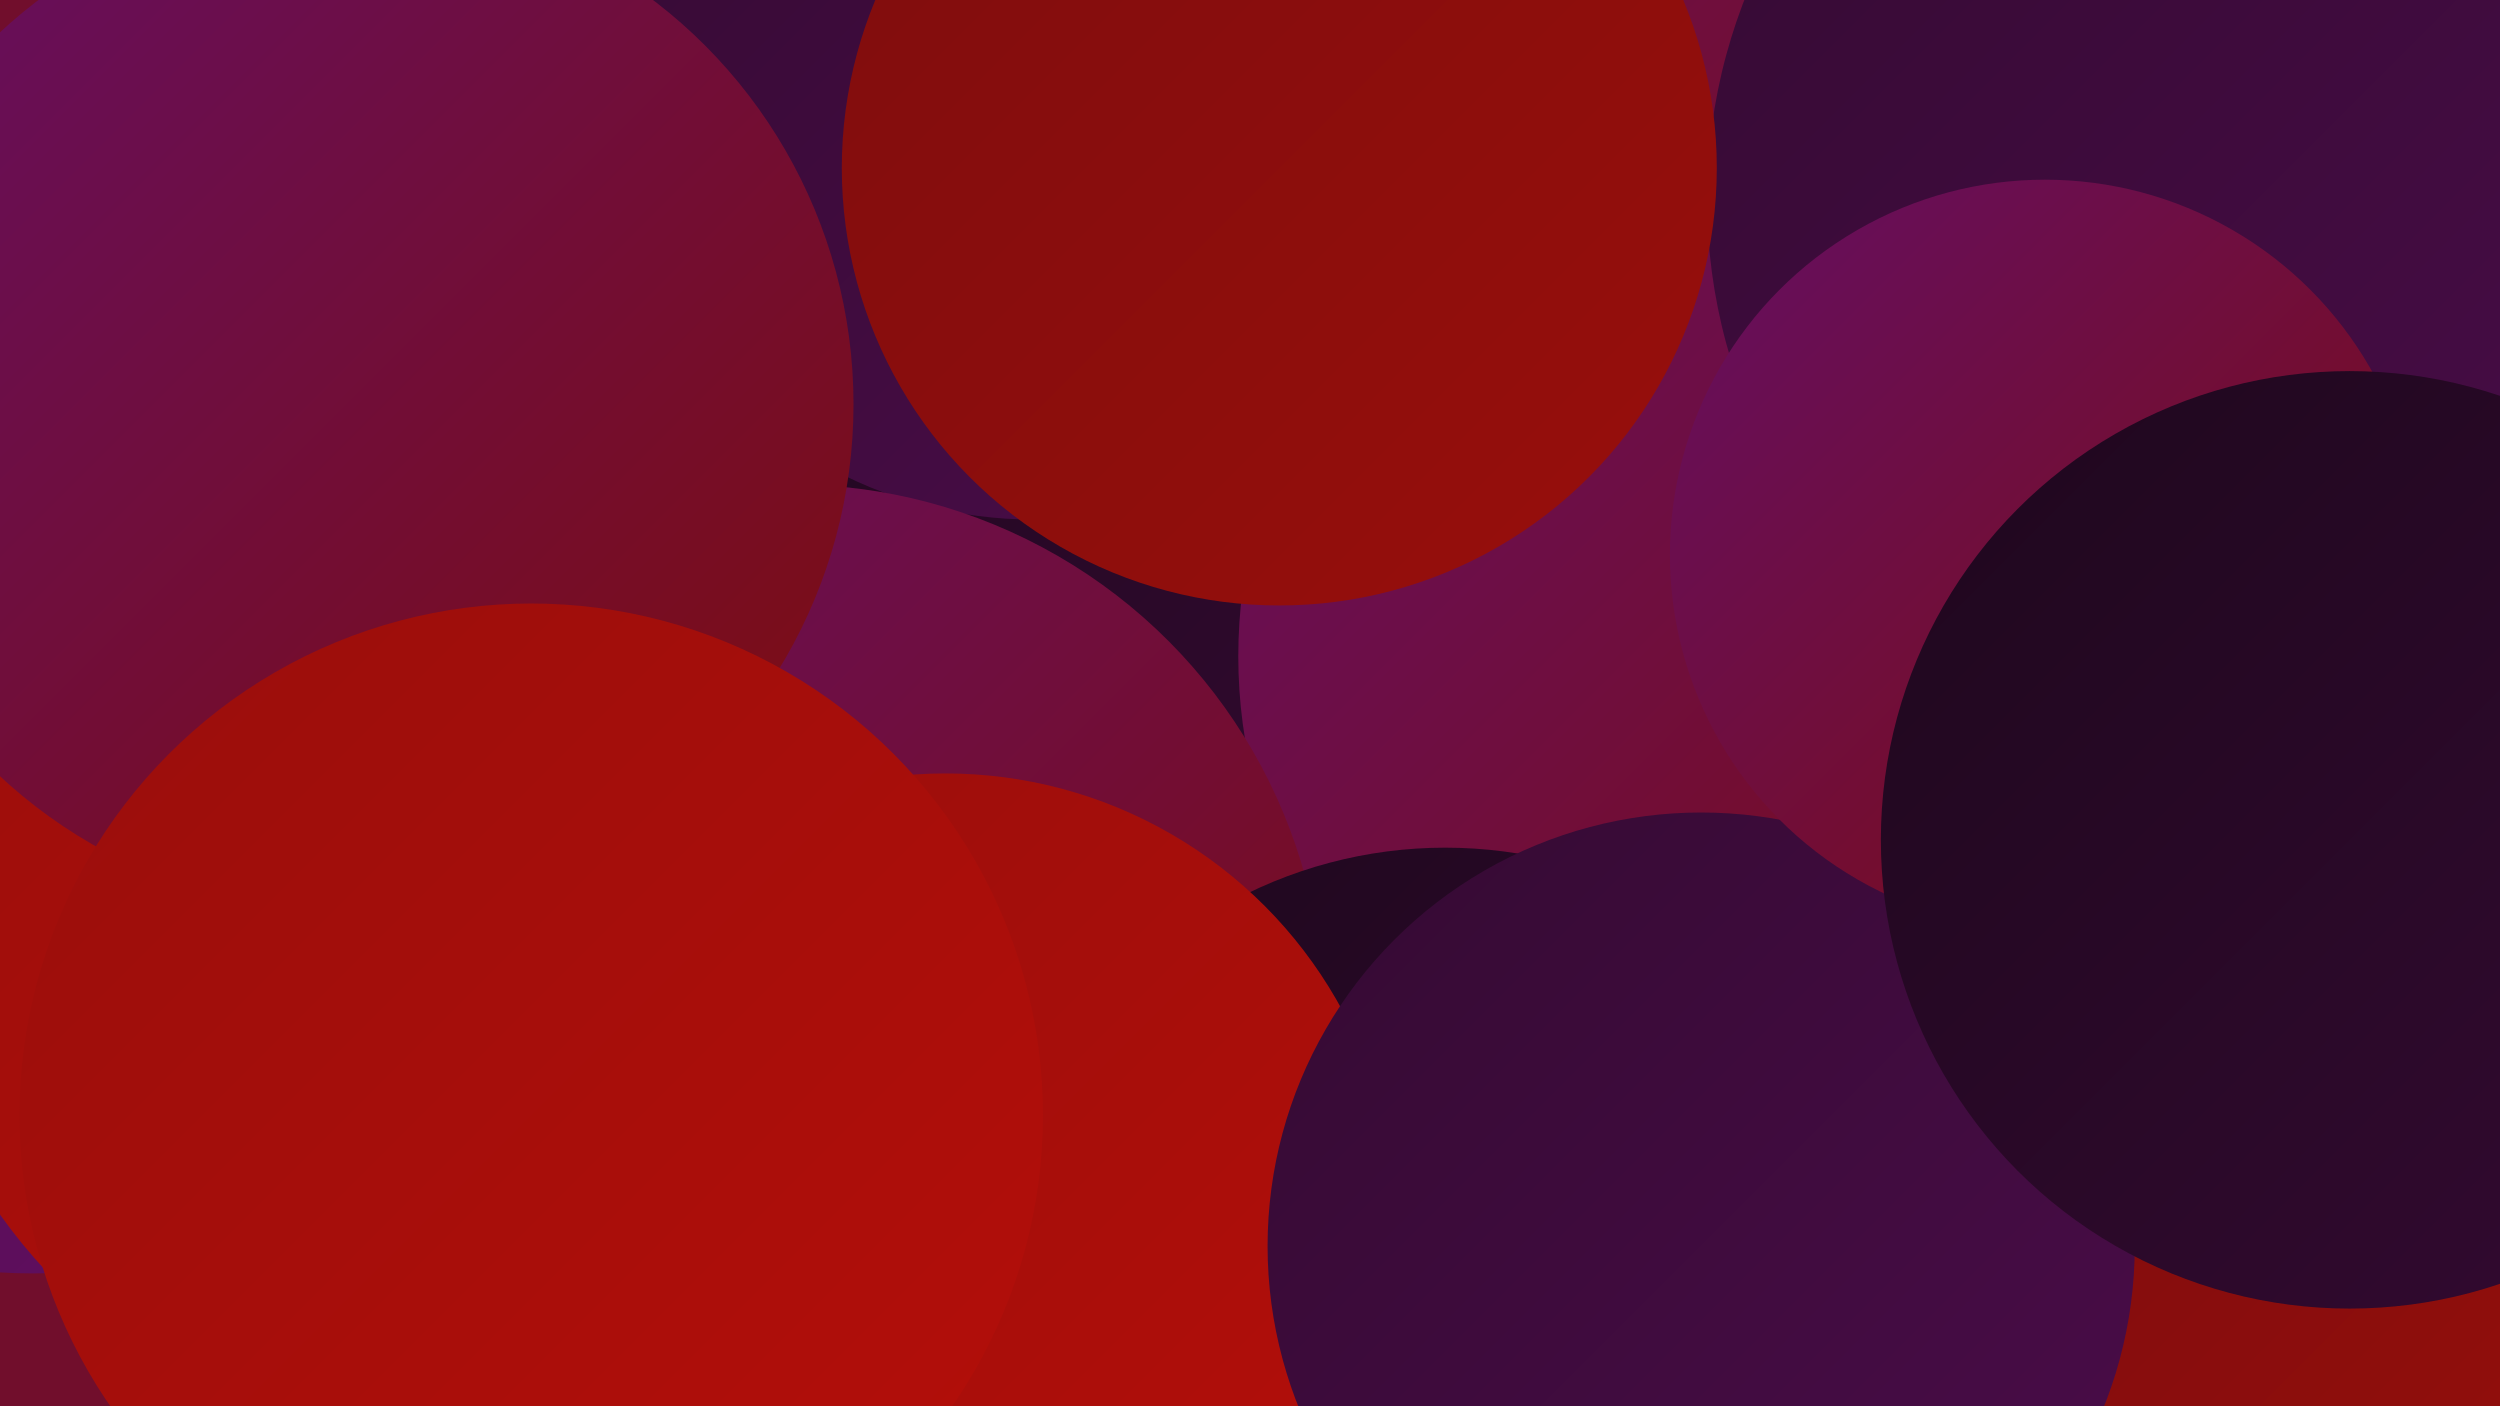
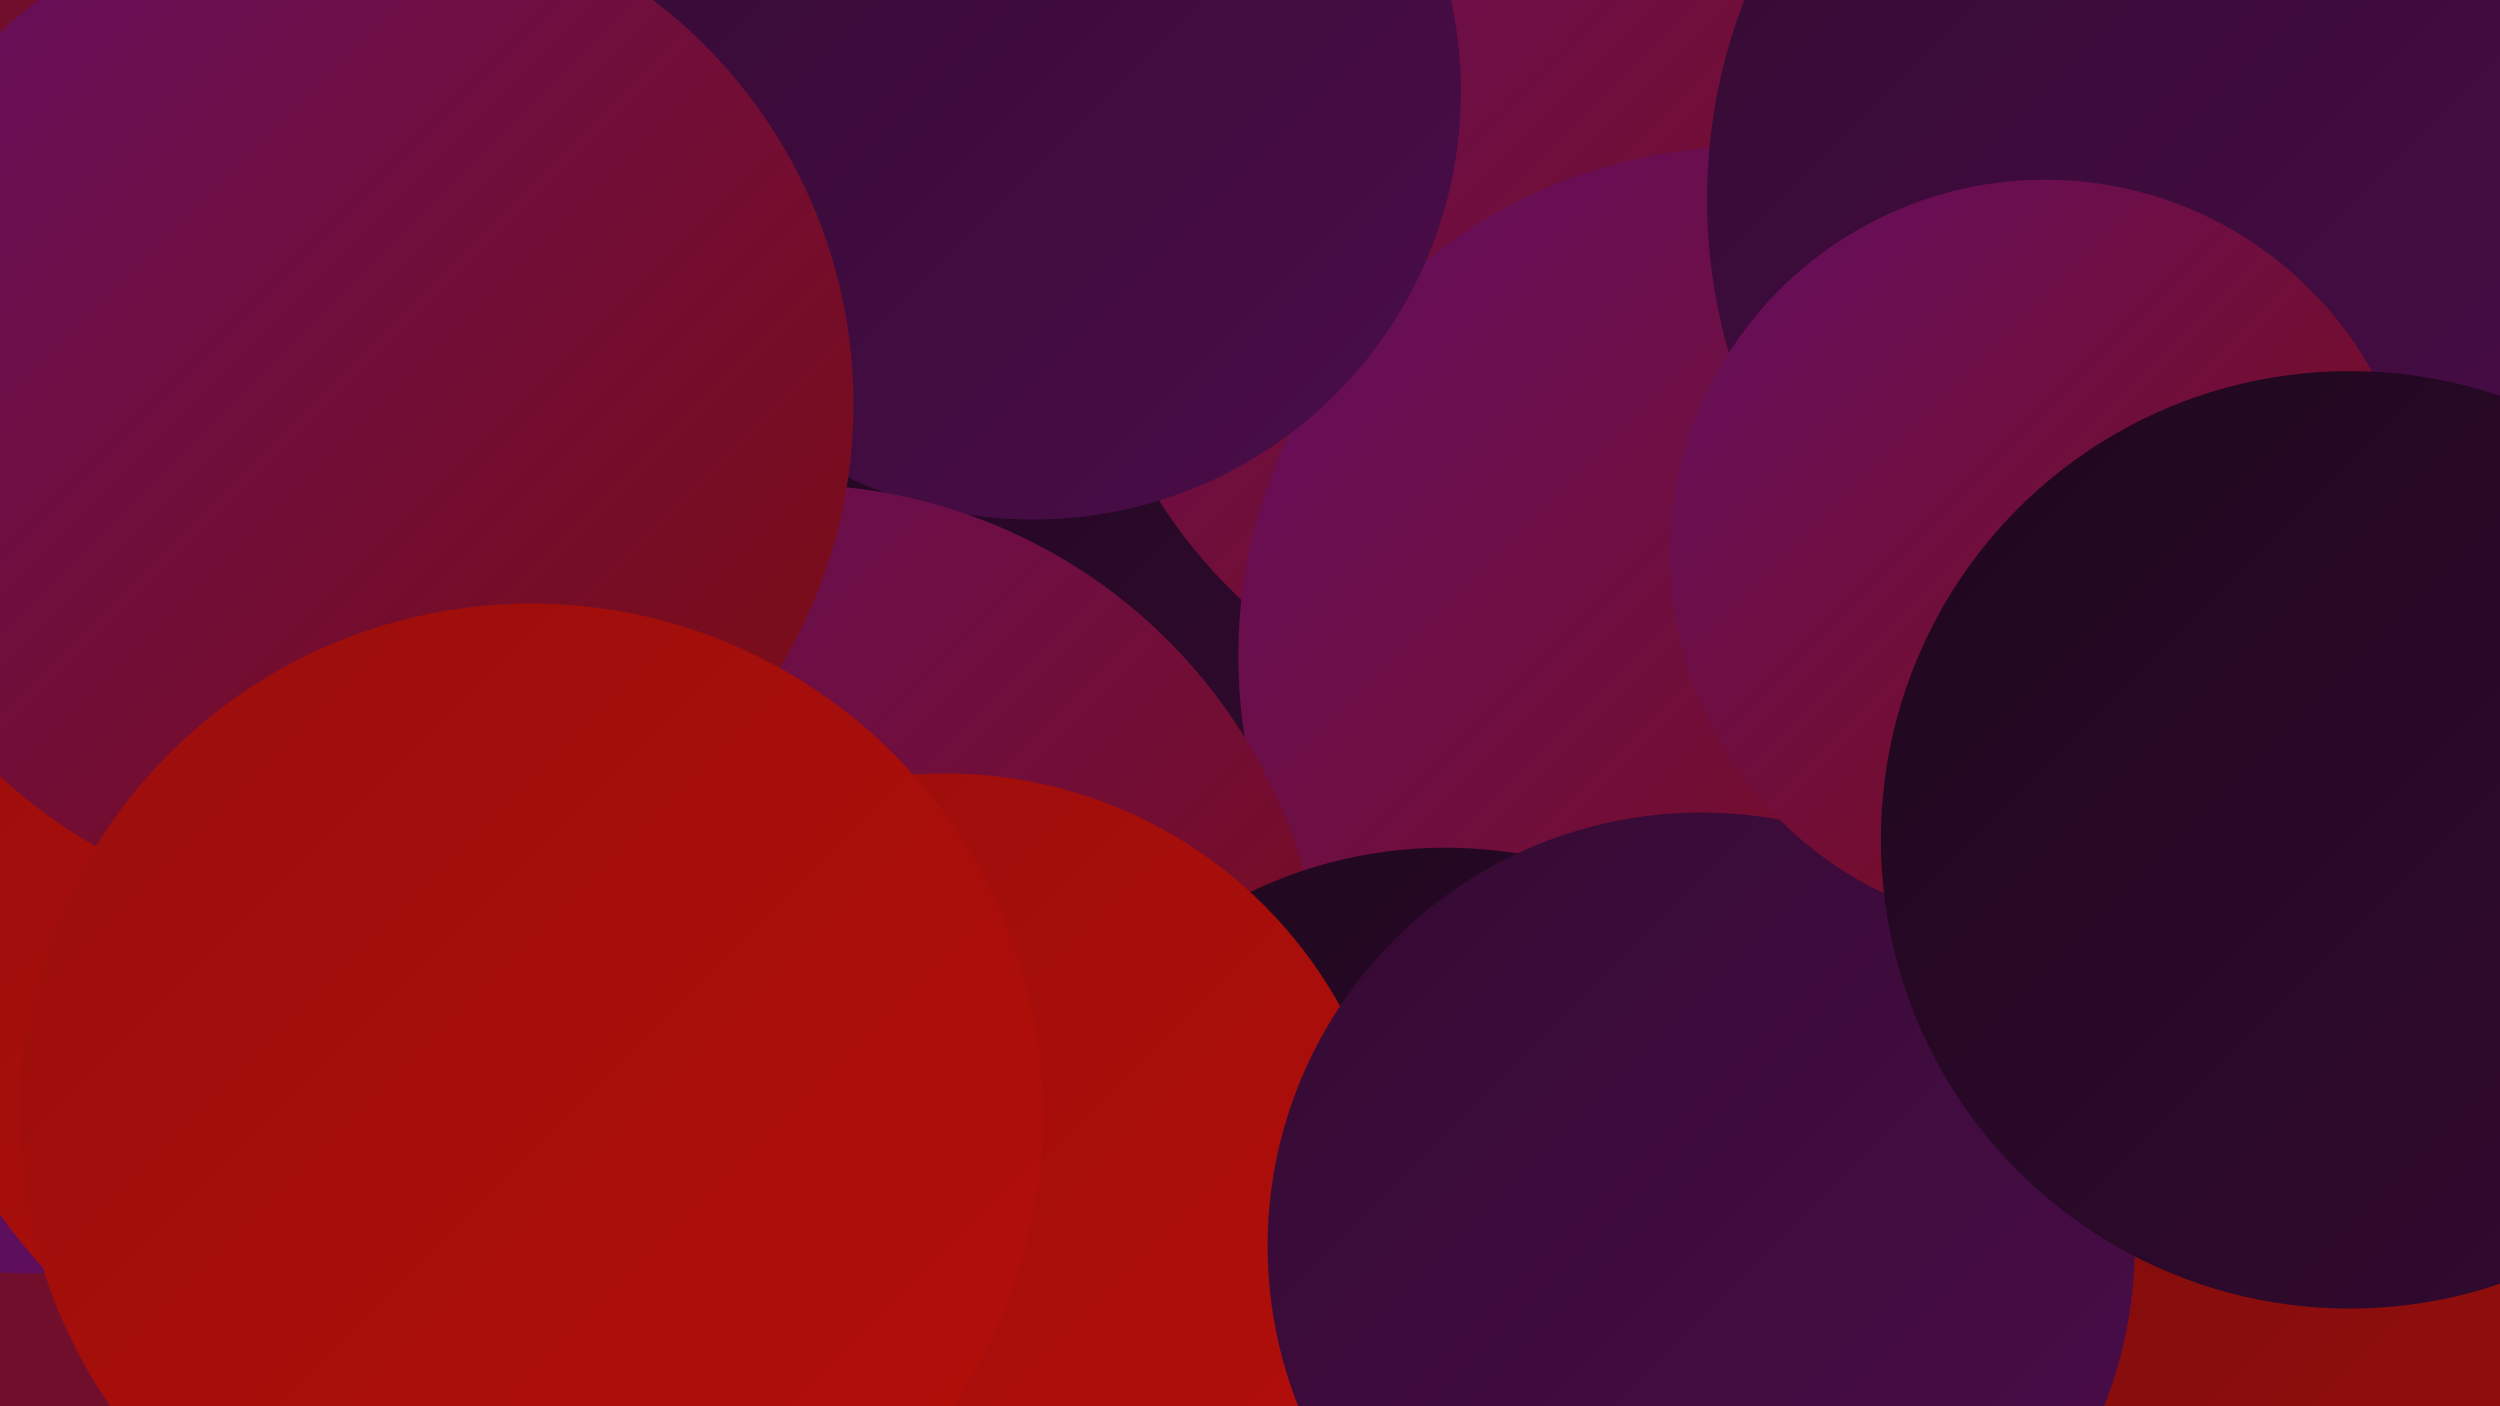
<svg xmlns="http://www.w3.org/2000/svg" width="1280" height="720">
  <defs>
    <linearGradient id="grad0" x1="0%" y1="0%" x2="100%" y2="100%">
      <stop offset="0%" style="stop-color:#1e071d;stop-opacity:1" />
      <stop offset="100%" style="stop-color:#340a32;stop-opacity:1" />
    </linearGradient>
    <linearGradient id="grad1" x1="0%" y1="0%" x2="100%" y2="100%">
      <stop offset="0%" style="stop-color:#340a32;stop-opacity:1" />
      <stop offset="100%" style="stop-color:#4b0d4a;stop-opacity:1" />
    </linearGradient>
    <linearGradient id="grad2" x1="0%" y1="0%" x2="100%" y2="100%">
      <stop offset="0%" style="stop-color:#4b0d4a;stop-opacity:1" />
      <stop offset="100%" style="stop-color:#640e63;stop-opacity:1" />
    </linearGradient>
    <linearGradient id="grad3" x1="0%" y1="0%" x2="100%" y2="100%">
      <stop offset="0%" style="stop-color:#640e63;stop-opacity:1" />
      <stop offset="100%" style="stop-color:#7e0d0d;stop-opacity:1" />
    </linearGradient>
    <linearGradient id="grad4" x1="0%" y1="0%" x2="100%" y2="100%">
      <stop offset="0%" style="stop-color:#7e0d0d;stop-opacity:1" />
      <stop offset="100%" style="stop-color:#990e0c;stop-opacity:1" />
    </linearGradient>
    <linearGradient id="grad5" x1="0%" y1="0%" x2="100%" y2="100%">
      <stop offset="0%" style="stop-color:#990e0c;stop-opacity:1" />
      <stop offset="100%" style="stop-color:#b50e09;stop-opacity:1" />
    </linearGradient>
    <linearGradient id="grad6" x1="0%" y1="0%" x2="100%" y2="100%">
      <stop offset="0%" style="stop-color:#b50e09;stop-opacity:1" />
      <stop offset="100%" style="stop-color:#1e071d;stop-opacity:1" />
    </linearGradient>
  </defs>
  <rect width="1280" height="720" fill="#710e2c" />
  <circle cx="607" cy="281" r="249" fill="url(#grad3)" />
  <circle cx="586" cy="246" r="222" fill="url(#grad0)" />
  <circle cx="817" cy="114" r="265" fill="url(#grad3)" />
  <circle cx="1205" cy="628" r="245" fill="url(#grad5)" />
  <circle cx="895" cy="336" r="261" fill="url(#grad3)" />
  <circle cx="17" cy="370" r="282" fill="url(#grad2)" />
  <circle cx="229" cy="459" r="281" fill="url(#grad5)" />
  <circle cx="529" cy="47" r="219" fill="url(#grad1)" />
  <circle cx="1205" cy="12" r="246" fill="url(#grad4)" />
  <circle cx="405" cy="521" r="273" fill="url(#grad3)" />
  <circle cx="740" cy="665" r="231" fill="url(#grad0)" />
  <circle cx="484" cy="627" r="231" fill="url(#grad5)" />
  <circle cx="177" cy="207" r="260" fill="url(#grad3)" />
  <circle cx="1240" cy="637" r="183" fill="url(#grad4)" />
  <circle cx="1156" cy="102" r="282" fill="url(#grad1)" />
-   <circle cx="655" cy="86" r="224" fill="url(#grad4)" />
  <circle cx="871" cy="638" r="222" fill="url(#grad1)" />
  <circle cx="1047" cy="284" r="192" fill="url(#grad3)" />
  <circle cx="1203" cy="430" r="240" fill="url(#grad0)" />
  <circle cx="272" cy="571" r="262" fill="url(#grad5)" />
</svg>